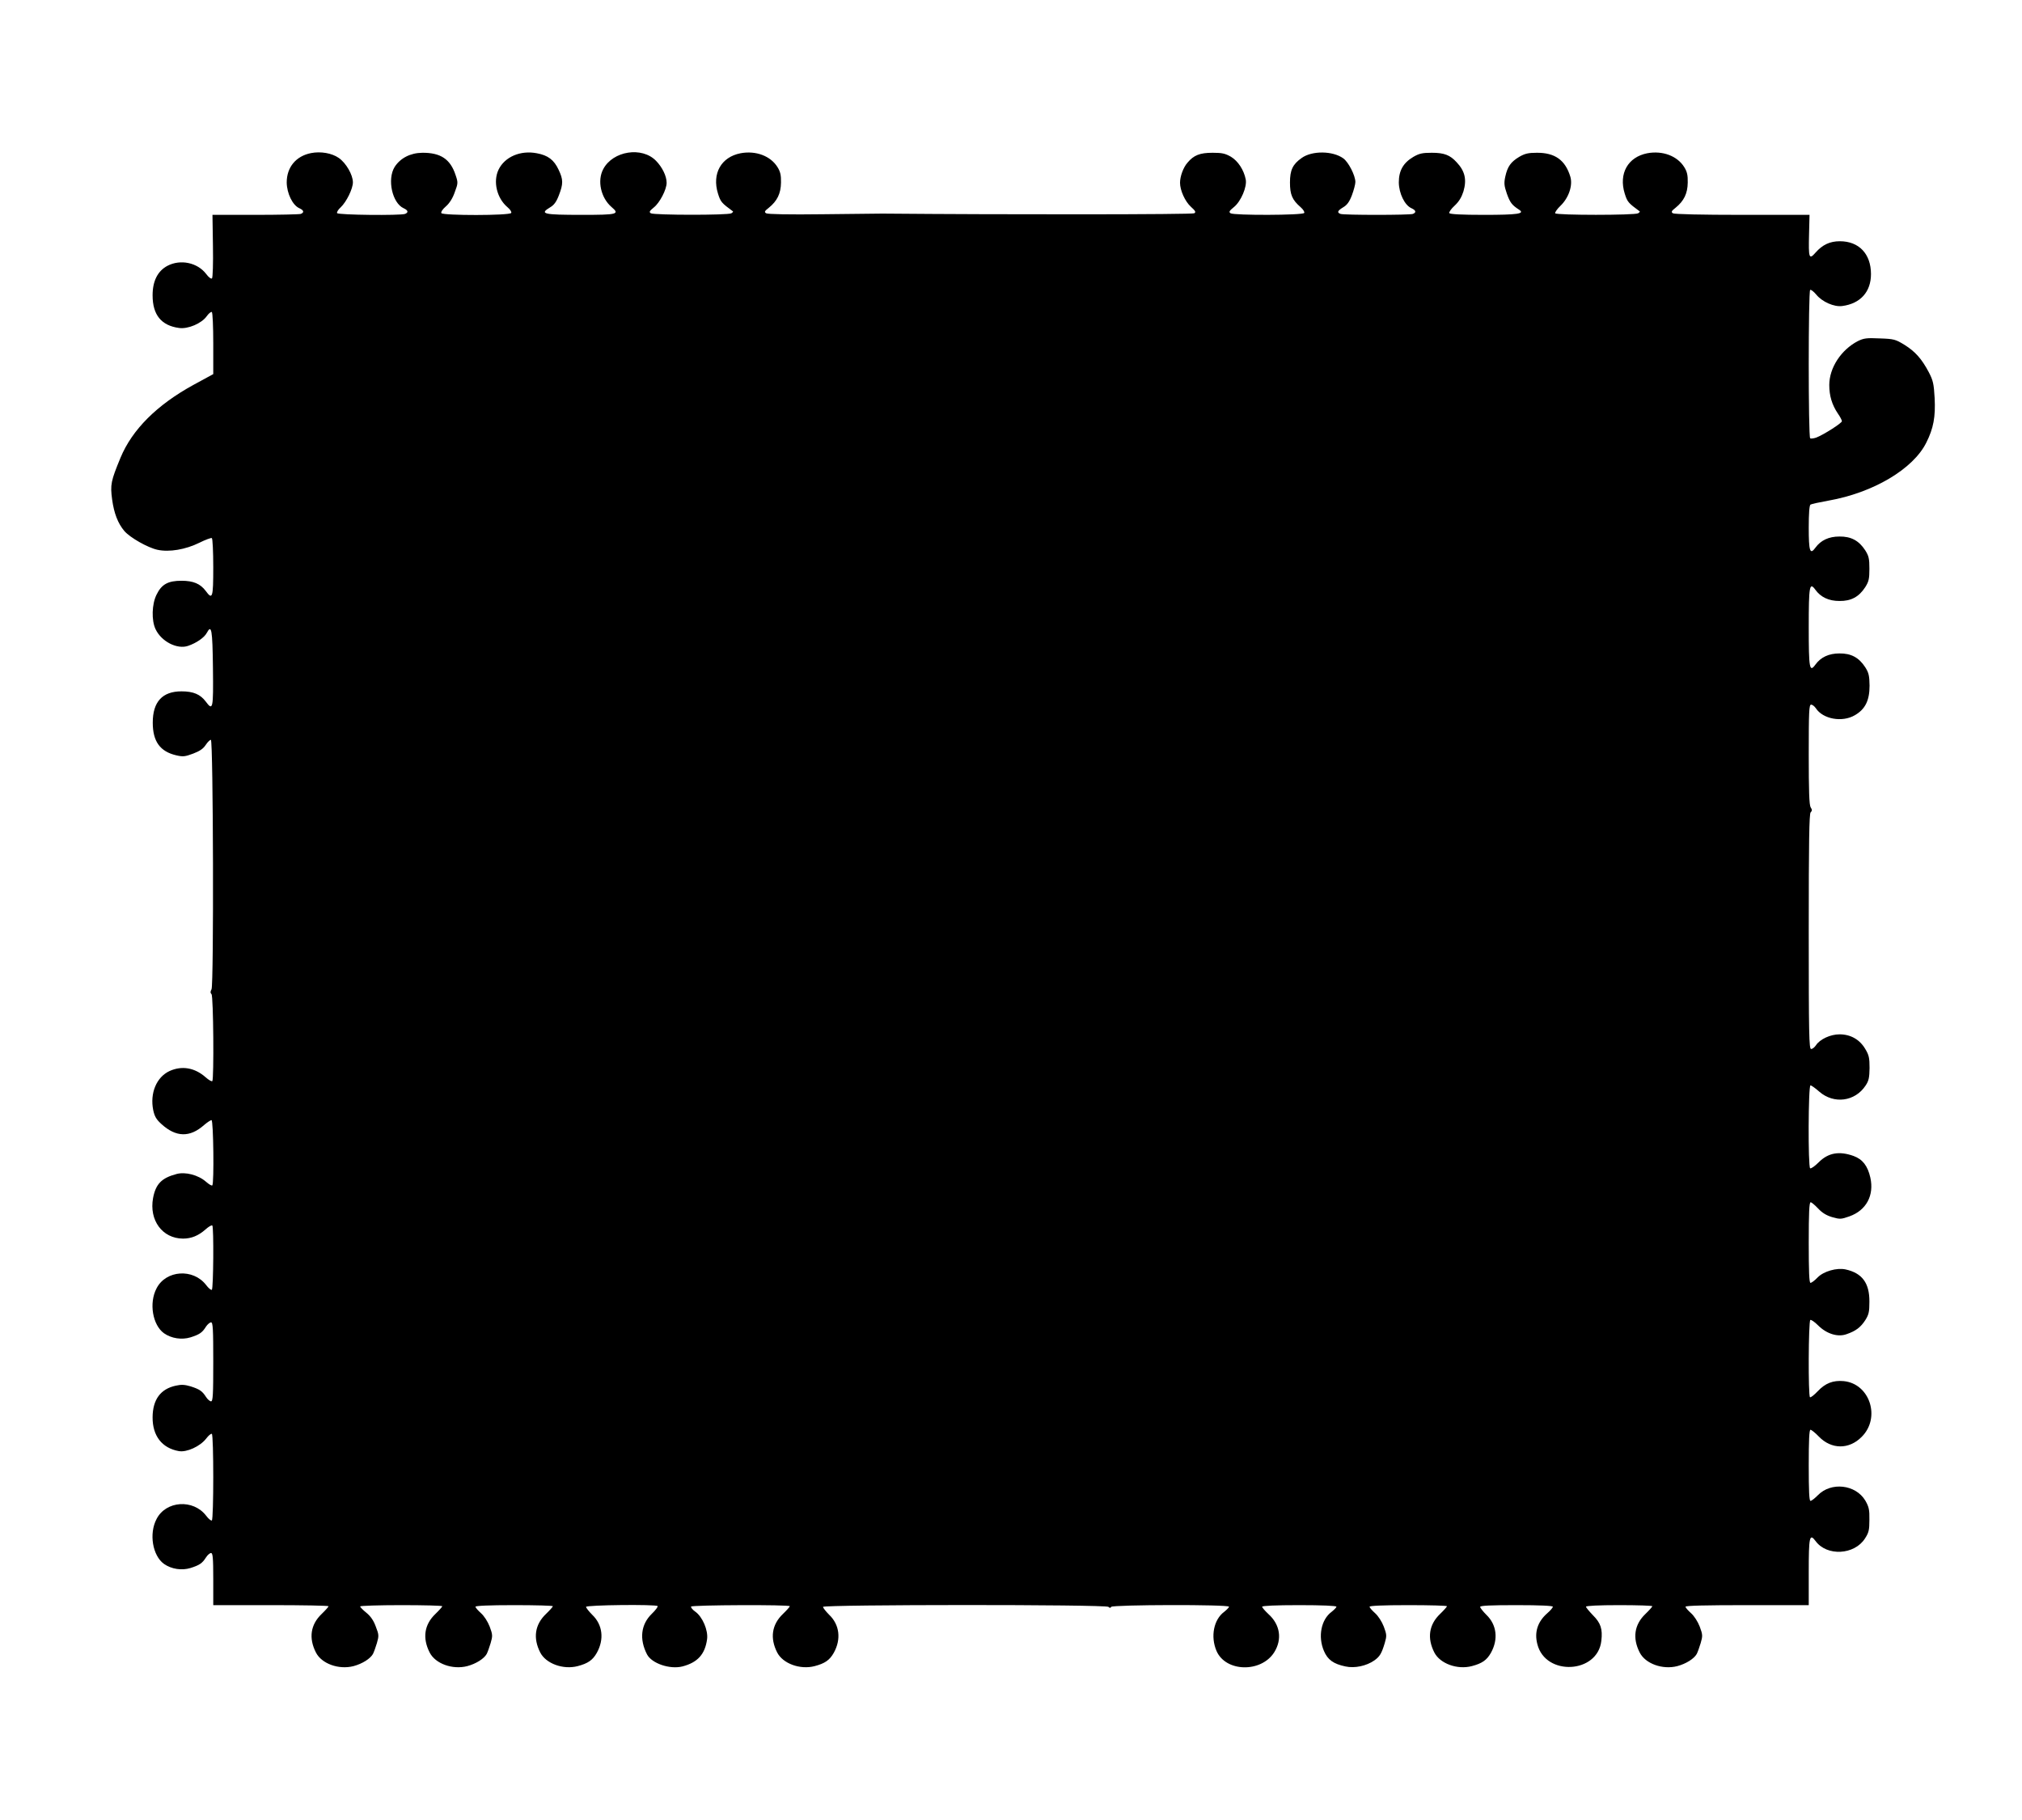
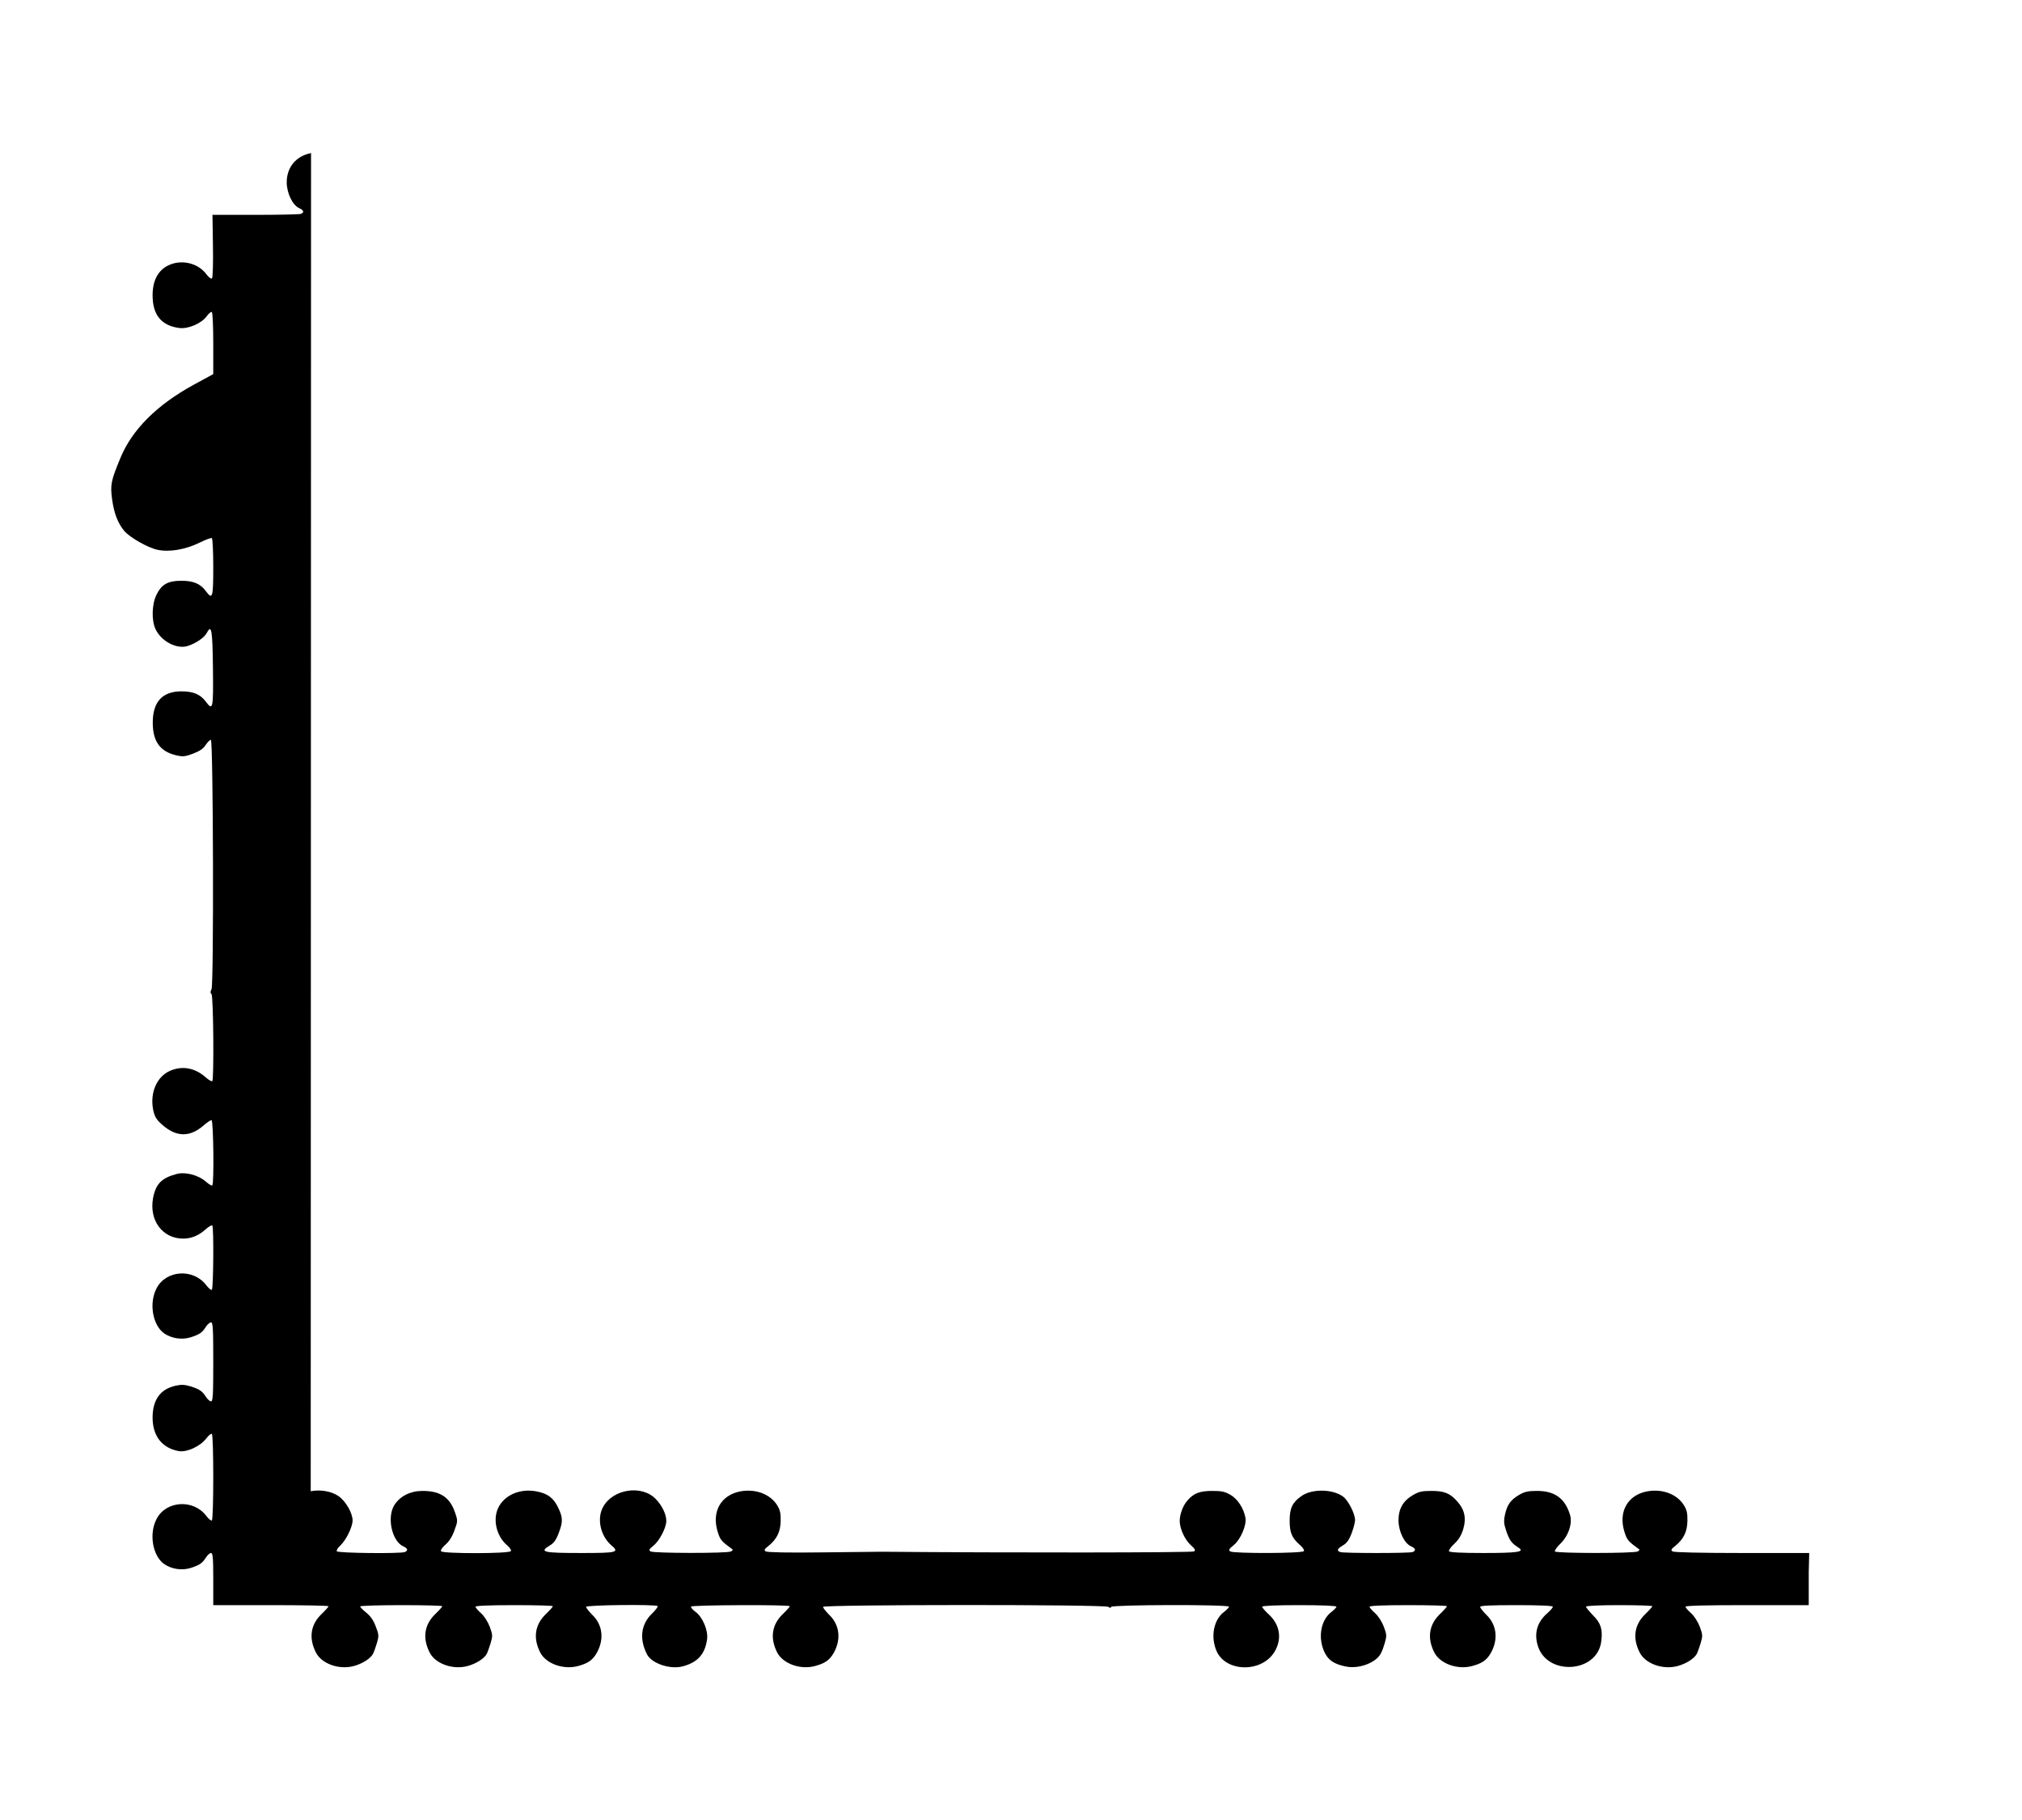
<svg xmlns="http://www.w3.org/2000/svg" version="1.0" width="1280pt" height="1152pt" viewBox="0 0 1280 1152" preserveAspectRatio="xMidYMid meet">
  <g transform="translate(0,1152) scale(0.1,-0.1)" fill="#000000" stroke="none">
-     <path d="M1969 10551 c-96 -19 -154 -90 -154 -186 1 -69 37 -144 80 -163 29 -13 32 -27 9 -36 -9 -3 -138 -6 -287 -6 l-272 0 3 -197 c2 -108 -1 -200 -6 -205 -5 -5 -21 6 -37 28 -55 72 -163 95 -246 51 -61 -33 -93 -96 -93 -186 0 -124 55 -192 168 -207 56 -8 143 29 175 75 12 17 27 29 32 26 5 -4 9 -92 9 -199 l0 -194 -125 -68 c-232 -127 -388 -283 -462 -461 -61 -148 -66 -170 -53 -266 12 -86 36 -149 77 -198 36 -42 149 -106 210 -119 74 -16 177 1 266 45 38 19 74 32 78 29 5 -3 9 -86 9 -185 0 -194 -5 -208 -48 -149 -34 45 -78 64 -153 64 -85 0 -126 -22 -158 -88 -30 -60 -33 -163 -6 -219 37 -78 137 -129 206 -105 53 18 103 53 118 82 30 56 36 24 39 -222 3 -261 0 -274 -46 -212 -34 45 -78 64 -153 64 -121 0 -182 -66 -182 -198 0 -119 46 -183 149 -207 43 -10 56 -8 107 11 42 16 64 31 80 56 12 18 27 32 32 31 15 -5 19 -1551 4 -1579 -8 -14 -8 -23 0 -31 12 -12 16 -538 5 -550 -4 -4 -23 7 -42 24 -69 61 -150 75 -228 40 -83 -38 -126 -140 -104 -248 9 -41 20 -59 52 -88 92 -84 180 -86 270 -6 20 17 41 31 47 31 12 0 17 -401 5 -413 -4 -4 -22 7 -40 23 -49 43 -131 64 -186 49 -95 -25 -132 -63 -149 -152 -26 -141 59 -256 189 -257 53 0 98 18 144 59 19 17 38 28 42 24 10 -10 7 -401 -3 -407 -5 -3 -21 10 -36 30 -82 107 -255 95 -314 -21 -49 -93 -25 -232 47 -284 47 -33 112 -43 168 -26 56 18 74 29 98 68 10 15 25 27 32 27 12 0 14 -44 14 -250 0 -206 -2 -250 -14 -250 -7 0 -22 12 -32 28 -24 38 -42 49 -98 67 -37 11 -59 12 -94 4 -96 -21 -145 -88 -146 -199 -1 -118 59 -196 166 -215 50 -9 135 30 173 79 15 20 31 33 36 30 12 -7 12 -541 0 -548 -5 -3 -21 10 -36 30 -82 107 -255 95 -314 -21 -49 -93 -25 -232 47 -284 47 -33 112 -43 168 -26 56 18 74 29 98 67 10 16 25 28 32 28 11 0 14 -31 14 -165 l0 -165 365 0 c201 0 365 -3 365 -7 0 -3 -20 -26 -44 -49 -70 -67 -83 -152 -36 -244 36 -71 145 -110 238 -86 56 15 106 47 123 77 6 12 17 42 25 69 13 45 13 53 -7 104 -14 39 -33 66 -60 88 -21 17 -39 35 -39 40 0 4 117 8 260 8 143 0 260 -3 260 -7 0 -3 -20 -26 -44 -49 -70 -67 -83 -152 -36 -244 36 -71 145 -110 238 -86 56 15 106 47 123 77 6 12 17 42 25 69 13 45 13 53 -6 104 -13 33 -35 67 -55 85 -19 17 -35 35 -35 41 0 6 83 10 245 10 135 0 245 -3 245 -7 0 -3 -20 -26 -44 -49 -70 -67 -83 -152 -36 -244 36 -70 145 -110 237 -86 65 17 95 38 121 84 48 86 37 178 -29 241 -21 21 -39 44 -39 50 0 12 441 17 453 5 3 -4 -13 -26 -37 -49 -69 -67 -80 -160 -30 -257 30 -57 144 -96 224 -76 96 25 143 77 156 172 8 56 -29 143 -75 175 -17 12 -29 27 -26 32 7 10 625 13 625 2 0 -3 -20 -26 -44 -49 -70 -67 -83 -152 -36 -244 36 -70 145 -110 237 -86 65 17 95 38 121 84 48 86 37 178 -29 241 -21 21 -39 44 -39 50 0 15 1791 16 1807 0 8 -8 13 -8 17 0 9 14 746 16 746 1 0 -5 -14 -19 -30 -32 -67 -49 -88 -157 -49 -248 58 -134 282 -139 365 -9 52 83 38 176 -37 243 -21 20 -39 40 -39 46 0 6 85 10 235 10 145 0 235 -4 235 -10 0 -5 -14 -19 -30 -32 -67 -49 -88 -157 -49 -248 24 -56 60 -82 136 -98 58 -13 133 3 183 38 35 25 46 44 66 110 13 45 13 53 -6 104 -13 33 -35 67 -55 85 -19 17 -35 35 -35 41 0 6 83 10 245 10 135 0 245 -3 245 -7 0 -3 -20 -26 -44 -49 -70 -67 -83 -152 -36 -244 36 -70 145 -110 237 -86 65 17 95 38 121 84 48 86 37 178 -29 241 -21 21 -39 44 -39 50 0 8 67 11 230 11 151 0 230 -4 230 -10 0 -6 -16 -25 -36 -42 -60 -53 -82 -119 -62 -195 51 -204 382 -187 405 21 9 75 -4 113 -53 162 -24 25 -44 49 -44 54 0 6 80 10 210 10 116 0 210 -3 210 -7 0 -3 -20 -26 -44 -49 -70 -67 -83 -152 -36 -244 36 -71 145 -110 238 -86 56 15 106 47 123 77 6 12 17 42 25 69 13 45 13 53 -6 104 -13 33 -35 67 -55 85 -19 17 -35 35 -35 41 0 7 129 10 390 10 l390 0 0 209 c0 223 5 248 43 197 71 -98 246 -89 313 16 24 37 28 53 28 118 1 64 -3 82 -26 122 -61 102 -217 120 -301 33 -19 -19 -39 -35 -46 -35 -8 0 -11 62 -11 225 0 156 3 225 11 225 6 0 30 -19 53 -43 79 -82 191 -83 271 -2 122 121 52 337 -114 353 -67 6 -116 -13 -164 -64 -22 -23 -44 -41 -49 -38 -12 7 -10 481 2 489 5 3 27 -12 49 -34 54 -54 125 -76 180 -56 59 20 90 44 119 89 22 35 26 52 26 116 1 119 -46 182 -151 205 -56 12 -139 -12 -177 -51 -18 -19 -38 -34 -45 -34 -8 0 -11 70 -11 255 0 186 3 255 12 255 6 0 27 -18 47 -39 25 -27 52 -44 89 -55 50 -14 56 -14 110 5 106 38 157 132 132 245 -17 75 -49 116 -106 137 -92 33 -161 20 -221 -40 -24 -24 -48 -41 -54 -38 -14 9 -12 525 2 525 6 0 31 -18 56 -40 92 -80 226 -63 293 39 20 30 24 49 25 111 0 64 -4 82 -27 120 -35 60 -93 93 -163 93 -58 0 -125 -31 -150 -70 -9 -13 -22 -23 -30 -23 -13 0 -15 94 -15 743 0 573 3 746 12 755 10 10 10 17 0 32 -9 15 -12 104 -12 335 0 271 2 315 15 315 8 0 21 -10 30 -23 45 -69 167 -91 247 -44 66 38 93 94 93 187 -1 63 -5 81 -27 116 -40 62 -90 89 -164 88 -67 0 -118 -24 -152 -71 -37 -51 -42 -26 -42 237 0 263 5 288 42 237 34 -47 85 -71 152 -71 74 -1 124 26 164 88 22 35 26 52 26 116 0 64 -4 81 -26 116 -40 62 -90 89 -164 88 -67 0 -118 -24 -152 -71 -34 -47 -42 -22 -42 127 0 91 4 141 11 146 6 4 57 15 113 25 284 50 537 200 620 367 46 91 59 164 53 282 -5 91 -10 112 -37 164 -45 85 -86 131 -155 174 -56 34 -66 37 -156 40 -83 4 -101 1 -138 -17 -106 -55 -181 -169 -181 -278 0 -68 17 -125 54 -180 15 -21 26 -43 26 -49 0 -12 -116 -86 -163 -104 -16 -5 -33 -8 -38 -4 -12 7 -12 931 0 939 5 3 22 -10 38 -29 38 -47 114 -80 165 -73 115 15 182 90 182 202 0 128 -76 208 -197 208 -63 0 -110 -22 -154 -72 -41 -47 -45 -36 -41 118 l3 121 -425 0 c-260 0 -431 4 -440 10 -12 8 -10 14 17 35 53 43 76 90 77 159 1 47 -4 69 -22 98 -44 71 -137 106 -234 88 -123 -24 -182 -129 -143 -255 17 -54 22 -59 95 -113 2 -2 -2 -7 -10 -12 -20 -13 -517 -13 -525 0 -3 5 12 27 33 47 53 51 79 129 63 184 -32 106 -98 153 -213 152 -53 0 -75 -5 -111 -26 -53 -32 -74 -61 -88 -125 -9 -42 -7 -58 10 -108 20 -56 32 -72 77 -101 40 -26 -8 -33 -223 -33 -139 0 -214 4 -218 11 -4 5 11 27 33 47 28 26 44 53 56 90 22 75 10 129 -43 185 -42 46 -79 60 -157 60 -59 0 -79 -4 -117 -26 -64 -38 -92 -87 -92 -162 1 -69 37 -144 80 -163 29 -13 32 -27 9 -36 -20 -8 -438 -8 -458 0 -24 9 -19 20 17 42 24 14 39 34 55 76 12 32 22 70 22 84 0 41 -44 127 -77 150 -67 48 -198 49 -263 2 -57 -40 -74 -77 -74 -155 0 -77 14 -110 67 -156 17 -15 27 -31 23 -37 -9 -15 -444 -16 -466 -2 -12 8 -9 15 22 40 44 36 83 128 74 174 -12 61 -49 117 -94 144 -37 21 -57 25 -116 25 -80 0 -119 -15 -159 -63 -27 -31 -47 -87 -47 -127 0 -48 32 -118 68 -151 30 -27 34 -35 22 -42 -11 -8 -1180 -9 -1975 -2 -11 0 -177 -2 -370 -4 -222 -3 -355 0 -365 6 -13 8 -10 14 17 35 53 43 76 90 77 159 1 47 -4 69 -22 98 -44 71 -137 106 -234 88 -123 -24 -182 -129 -143 -255 17 -54 22 -59 95 -113 2 -2 -2 -7 -10 -12 -20 -13 -491 -12 -510 0 -12 8 -9 14 19 37 37 29 81 113 81 156 0 42 -27 98 -67 139 -89 92 -273 63 -334 -52 -40 -74 -15 -183 53 -241 53 -45 36 -49 -187 -49 -247 0 -272 6 -202 48 24 14 39 34 55 76 28 73 28 99 -2 162 -29 62 -67 91 -138 104 -104 20 -203 -23 -242 -104 -36 -75 -11 -180 56 -237 18 -15 28 -31 24 -37 -10 -17 -432 -17 -442 -1 -4 7 8 25 29 43 23 20 43 52 56 90 21 56 21 61 5 108 -33 101 -95 142 -211 141 -76 -1 -139 -34 -175 -90 -48 -78 -15 -228 57 -261 29 -13 32 -27 9 -36 -29 -11 -422 -7 -430 5 -3 6 7 23 23 37 36 34 77 117 77 158 0 47 -43 122 -89 154 -44 31 -115 43 -176 31z" />
+     <path d="M1969 10551 c-96 -19 -154 -90 -154 -186 1 -69 37 -144 80 -163 29 -13 32 -27 9 -36 -9 -3 -138 -6 -287 -6 l-272 0 3 -197 c2 -108 -1 -200 -6 -205 -5 -5 -21 6 -37 28 -55 72 -163 95 -246 51 -61 -33 -93 -96 -93 -186 0 -124 55 -192 168 -207 56 -8 143 29 175 75 12 17 27 29 32 26 5 -4 9 -92 9 -199 l0 -194 -125 -68 c-232 -127 -388 -283 -462 -461 -61 -148 -66 -170 -53 -266 12 -86 36 -149 77 -198 36 -42 149 -106 210 -119 74 -16 177 1 266 45 38 19 74 32 78 29 5 -3 9 -86 9 -185 0 -194 -5 -208 -48 -149 -34 45 -78 64 -153 64 -85 0 -126 -22 -158 -88 -30 -60 -33 -163 -6 -219 37 -78 137 -129 206 -105 53 18 103 53 118 82 30 56 36 24 39 -222 3 -261 0 -274 -46 -212 -34 45 -78 64 -153 64 -121 0 -182 -66 -182 -198 0 -119 46 -183 149 -207 43 -10 56 -8 107 11 42 16 64 31 80 56 12 18 27 32 32 31 15 -5 19 -1551 4 -1579 -8 -14 -8 -23 0 -31 12 -12 16 -538 5 -550 -4 -4 -23 7 -42 24 -69 61 -150 75 -228 40 -83 -38 -126 -140 -104 -248 9 -41 20 -59 52 -88 92 -84 180 -86 270 -6 20 17 41 31 47 31 12 0 17 -401 5 -413 -4 -4 -22 7 -40 23 -49 43 -131 64 -186 49 -95 -25 -132 -63 -149 -152 -26 -141 59 -256 189 -257 53 0 98 18 144 59 19 17 38 28 42 24 10 -10 7 -401 -3 -407 -5 -3 -21 10 -36 30 -82 107 -255 95 -314 -21 -49 -93 -25 -232 47 -284 47 -33 112 -43 168 -26 56 18 74 29 98 68 10 15 25 27 32 27 12 0 14 -44 14 -250 0 -206 -2 -250 -14 -250 -7 0 -22 12 -32 28 -24 38 -42 49 -98 67 -37 11 -59 12 -94 4 -96 -21 -145 -88 -146 -199 -1 -118 59 -196 166 -215 50 -9 135 30 173 79 15 20 31 33 36 30 12 -7 12 -541 0 -548 -5 -3 -21 10 -36 30 -82 107 -255 95 -314 -21 -49 -93 -25 -232 47 -284 47 -33 112 -43 168 -26 56 18 74 29 98 67 10 16 25 28 32 28 11 0 14 -31 14 -165 l0 -165 365 0 c201 0 365 -3 365 -7 0 -3 -20 -26 -44 -49 -70 -67 -83 -152 -36 -244 36 -71 145 -110 238 -86 56 15 106 47 123 77 6 12 17 42 25 69 13 45 13 53 -7 104 -14 39 -33 66 -60 88 -21 17 -39 35 -39 40 0 4 117 8 260 8 143 0 260 -3 260 -7 0 -3 -20 -26 -44 -49 -70 -67 -83 -152 -36 -244 36 -71 145 -110 238 -86 56 15 106 47 123 77 6 12 17 42 25 69 13 45 13 53 -6 104 -13 33 -35 67 -55 85 -19 17 -35 35 -35 41 0 6 83 10 245 10 135 0 245 -3 245 -7 0 -3 -20 -26 -44 -49 -70 -67 -83 -152 -36 -244 36 -70 145 -110 237 -86 65 17 95 38 121 84 48 86 37 178 -29 241 -21 21 -39 44 -39 50 0 12 441 17 453 5 3 -4 -13 -26 -37 -49 -69 -67 -80 -160 -30 -257 30 -57 144 -96 224 -76 96 25 143 77 156 172 8 56 -29 143 -75 175 -17 12 -29 27 -26 32 7 10 625 13 625 2 0 -3 -20 -26 -44 -49 -70 -67 -83 -152 -36 -244 36 -70 145 -110 237 -86 65 17 95 38 121 84 48 86 37 178 -29 241 -21 21 -39 44 -39 50 0 15 1791 16 1807 0 8 -8 13 -8 17 0 9 14 746 16 746 1 0 -5 -14 -19 -30 -32 -67 -49 -88 -157 -49 -248 58 -134 282 -139 365 -9 52 83 38 176 -37 243 -21 20 -39 40 -39 46 0 6 85 10 235 10 145 0 235 -4 235 -10 0 -5 -14 -19 -30 -32 -67 -49 -88 -157 -49 -248 24 -56 60 -82 136 -98 58 -13 133 3 183 38 35 25 46 44 66 110 13 45 13 53 -6 104 -13 33 -35 67 -55 85 -19 17 -35 35 -35 41 0 6 83 10 245 10 135 0 245 -3 245 -7 0 -3 -20 -26 -44 -49 -70 -67 -83 -152 -36 -244 36 -70 145 -110 237 -86 65 17 95 38 121 84 48 86 37 178 -29 241 -21 21 -39 44 -39 50 0 8 67 11 230 11 151 0 230 -4 230 -10 0 -6 -16 -25 -36 -42 -60 -53 -82 -119 -62 -195 51 -204 382 -187 405 21 9 75 -4 113 -53 162 -24 25 -44 49 -44 54 0 6 80 10 210 10 116 0 210 -3 210 -7 0 -3 -20 -26 -44 -49 -70 -67 -83 -152 -36 -244 36 -71 145 -110 238 -86 56 15 106 47 123 77 6 12 17 42 25 69 13 45 13 53 -6 104 -13 33 -35 67 -55 85 -19 17 -35 35 -35 41 0 7 129 10 390 10 l390 0 0 209 l3 121 -425 0 c-260 0 -431 4 -440 10 -12 8 -10 14 17 35 53 43 76 90 77 159 1 47 -4 69 -22 98 -44 71 -137 106 -234 88 -123 -24 -182 -129 -143 -255 17 -54 22 -59 95 -113 2 -2 -2 -7 -10 -12 -20 -13 -517 -13 -525 0 -3 5 12 27 33 47 53 51 79 129 63 184 -32 106 -98 153 -213 152 -53 0 -75 -5 -111 -26 -53 -32 -74 -61 -88 -125 -9 -42 -7 -58 10 -108 20 -56 32 -72 77 -101 40 -26 -8 -33 -223 -33 -139 0 -214 4 -218 11 -4 5 11 27 33 47 28 26 44 53 56 90 22 75 10 129 -43 185 -42 46 -79 60 -157 60 -59 0 -79 -4 -117 -26 -64 -38 -92 -87 -92 -162 1 -69 37 -144 80 -163 29 -13 32 -27 9 -36 -20 -8 -438 -8 -458 0 -24 9 -19 20 17 42 24 14 39 34 55 76 12 32 22 70 22 84 0 41 -44 127 -77 150 -67 48 -198 49 -263 2 -57 -40 -74 -77 -74 -155 0 -77 14 -110 67 -156 17 -15 27 -31 23 -37 -9 -15 -444 -16 -466 -2 -12 8 -9 15 22 40 44 36 83 128 74 174 -12 61 -49 117 -94 144 -37 21 -57 25 -116 25 -80 0 -119 -15 -159 -63 -27 -31 -47 -87 -47 -127 0 -48 32 -118 68 -151 30 -27 34 -35 22 -42 -11 -8 -1180 -9 -1975 -2 -11 0 -177 -2 -370 -4 -222 -3 -355 0 -365 6 -13 8 -10 14 17 35 53 43 76 90 77 159 1 47 -4 69 -22 98 -44 71 -137 106 -234 88 -123 -24 -182 -129 -143 -255 17 -54 22 -59 95 -113 2 -2 -2 -7 -10 -12 -20 -13 -491 -12 -510 0 -12 8 -9 14 19 37 37 29 81 113 81 156 0 42 -27 98 -67 139 -89 92 -273 63 -334 -52 -40 -74 -15 -183 53 -241 53 -45 36 -49 -187 -49 -247 0 -272 6 -202 48 24 14 39 34 55 76 28 73 28 99 -2 162 -29 62 -67 91 -138 104 -104 20 -203 -23 -242 -104 -36 -75 -11 -180 56 -237 18 -15 28 -31 24 -37 -10 -17 -432 -17 -442 -1 -4 7 8 25 29 43 23 20 43 52 56 90 21 56 21 61 5 108 -33 101 -95 142 -211 141 -76 -1 -139 -34 -175 -90 -48 -78 -15 -228 57 -261 29 -13 32 -27 9 -36 -29 -11 -422 -7 -430 5 -3 6 7 23 23 37 36 34 77 117 77 158 0 47 -43 122 -89 154 -44 31 -115 43 -176 31z" />
  </g>
</svg>